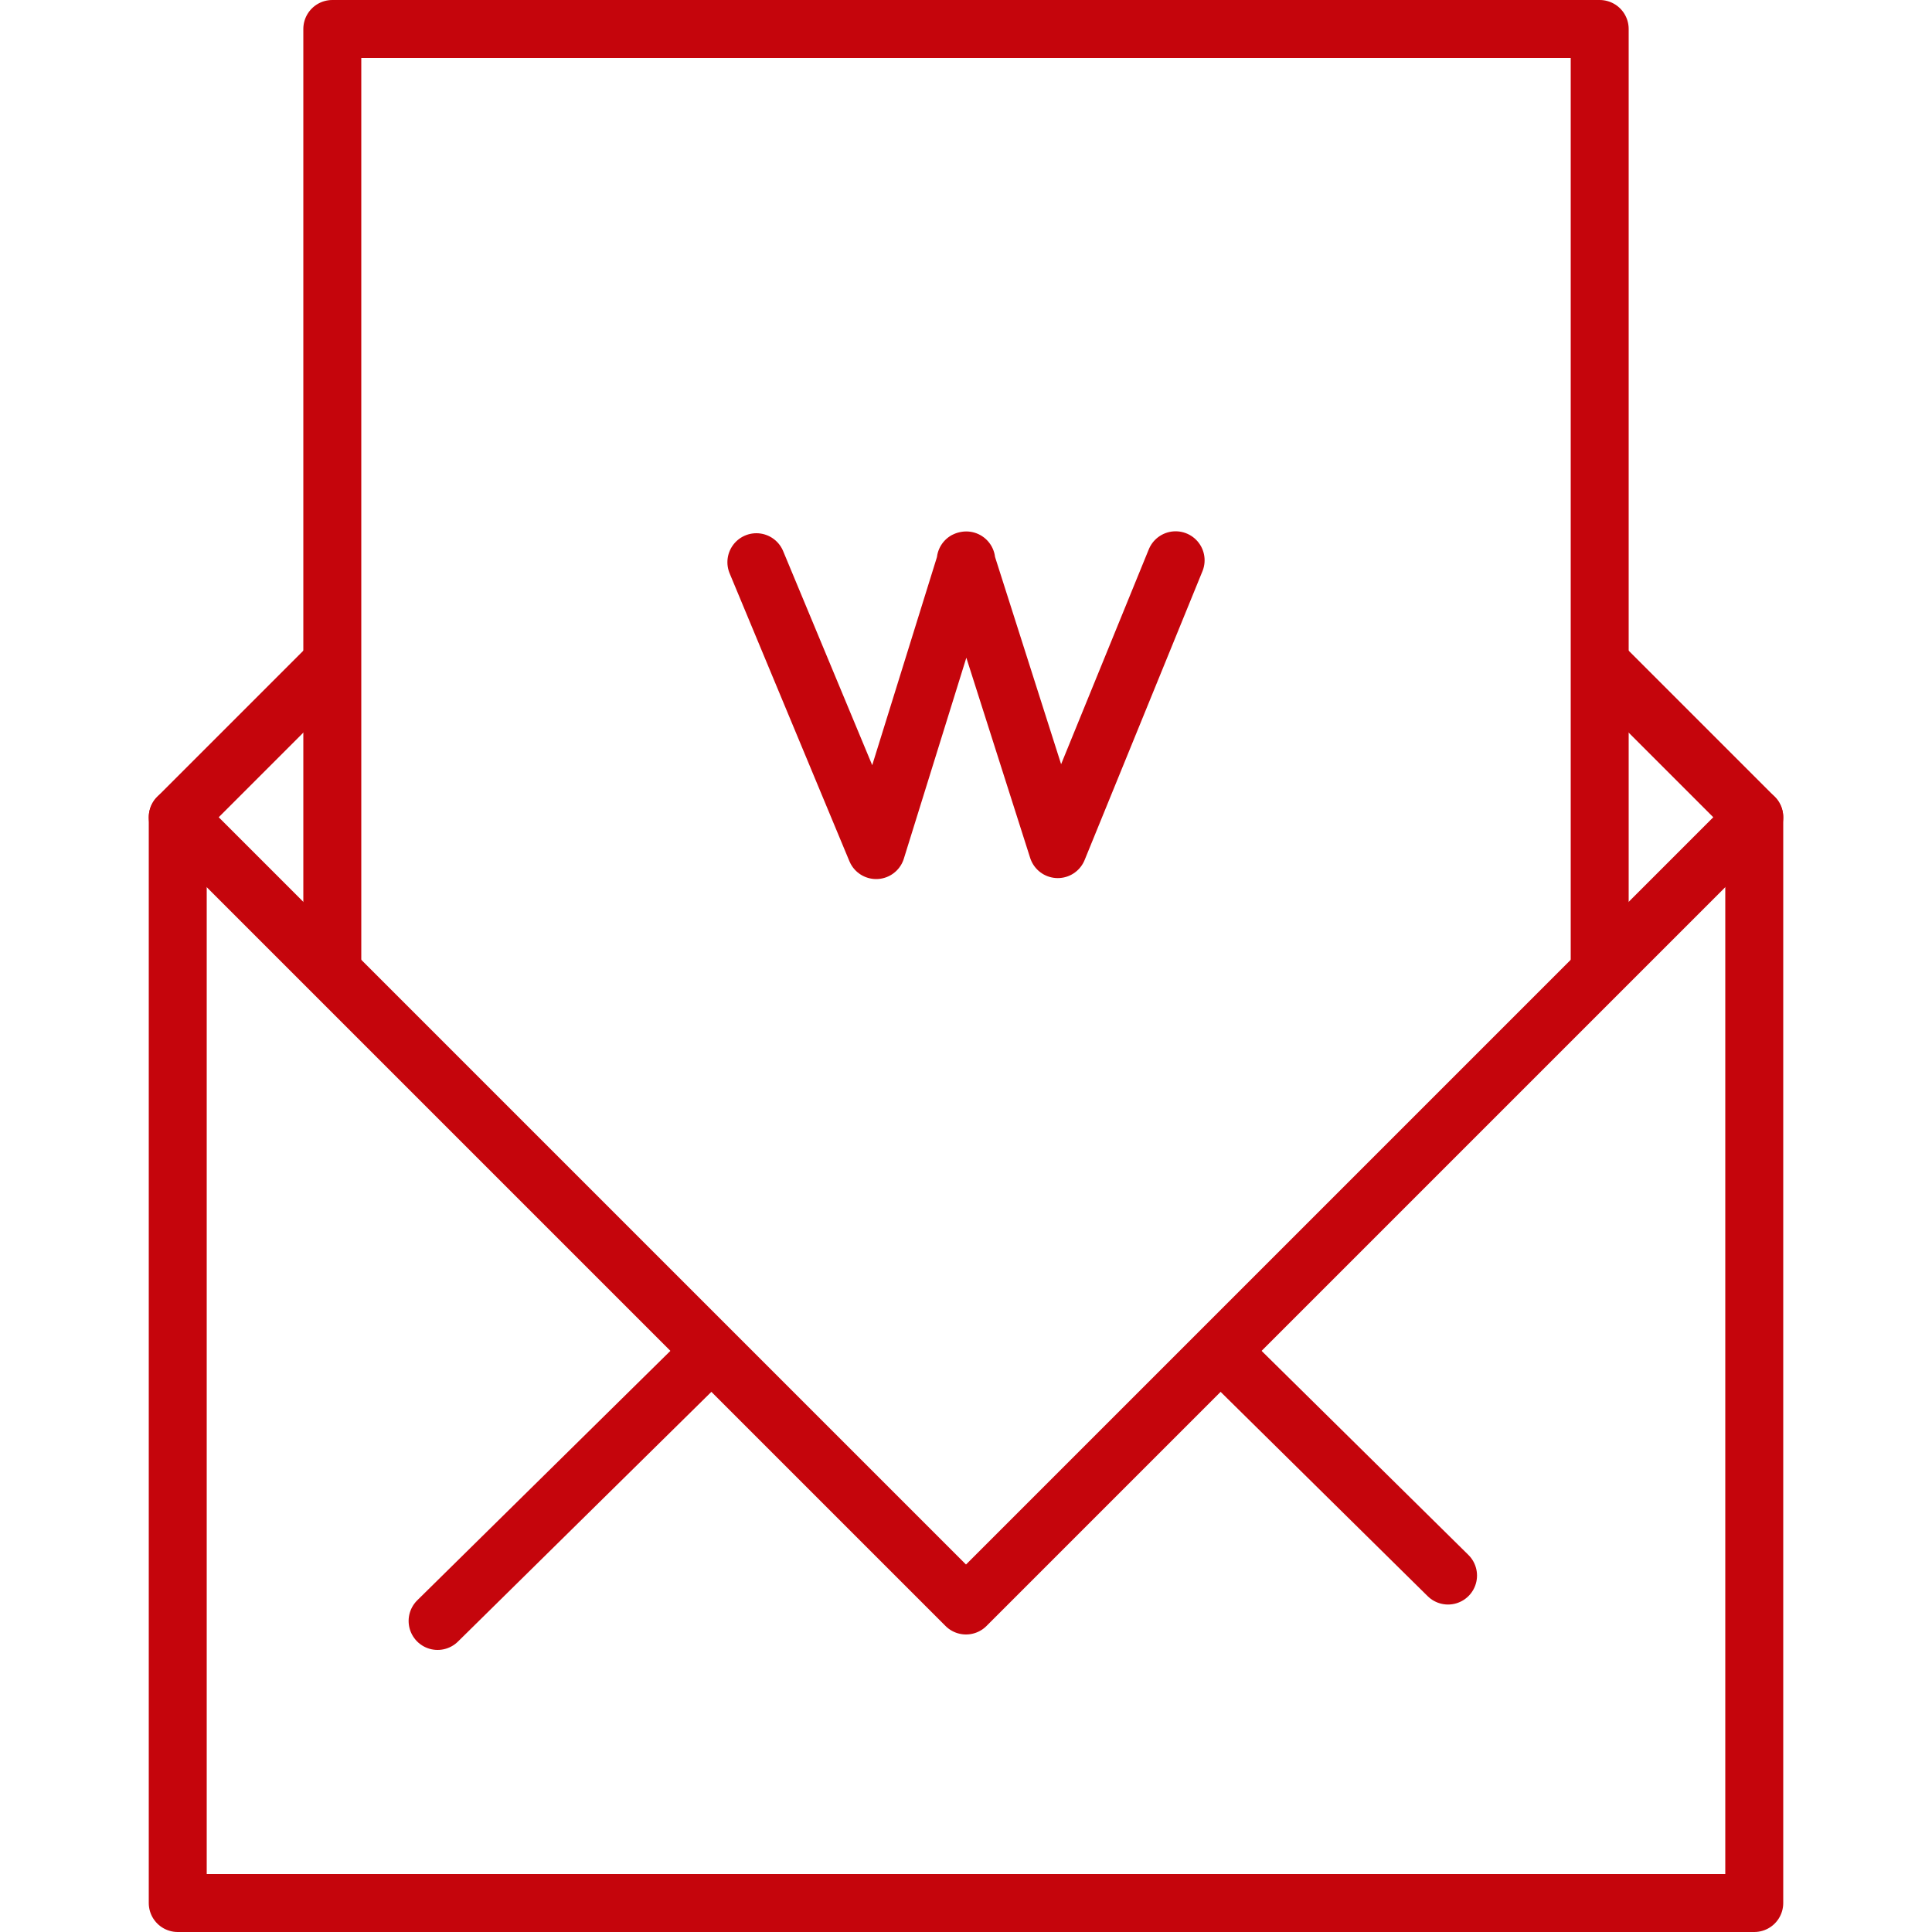
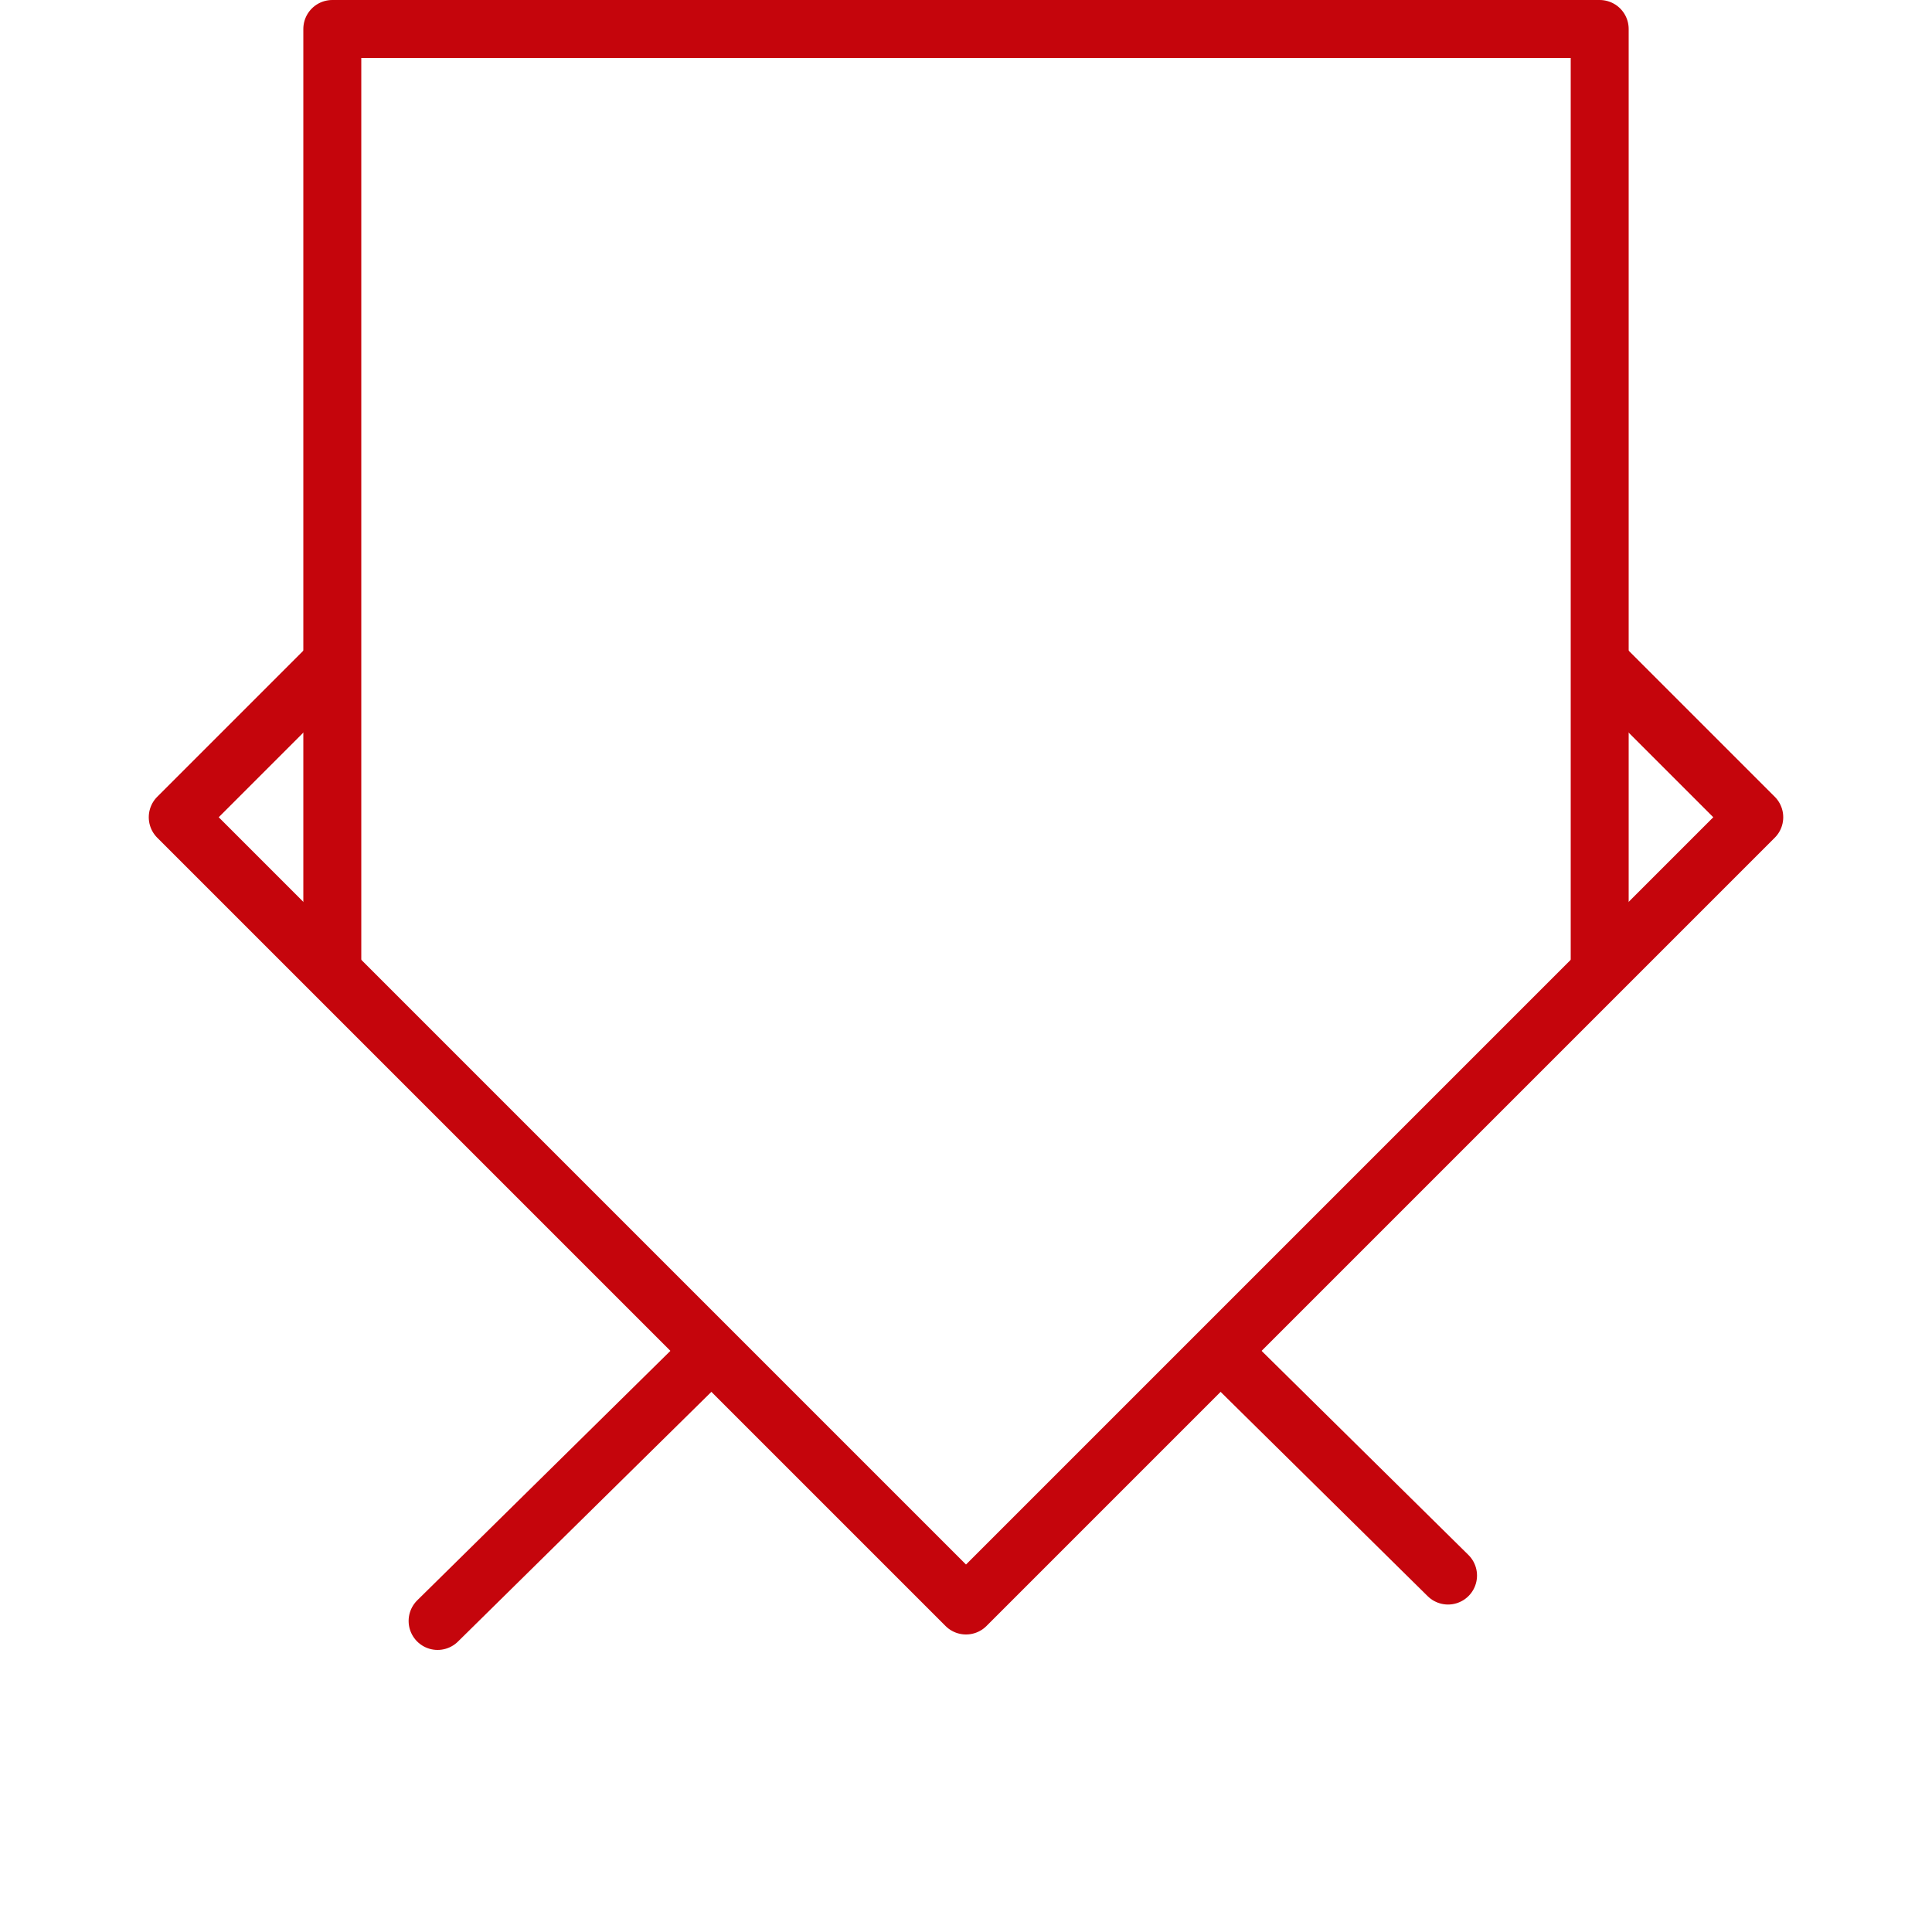
<svg xmlns="http://www.w3.org/2000/svg" version="1.1" id="Art" x="0px" y="0px" viewBox="0 0 200 200" style="enable-background:new 0 0 200 200;" xml:space="preserve">
  <desc>email, read, letter, W</desc>
  <style type="text/css"> .st0{fill:none;stroke:#C5050C;stroke-width:6;stroke-linecap:round;stroke-linejoin:round;} </style>
  <g>
-     <polyline class="st0" points="18.4,84.6 18.4,197 181.6,197 181.6,84.6 " />
    <line class="st0" x1="149.9" y1="163.1" x2="127.3" y2="140.8" />
    <line class="st0" x1="72.7" y1="140.8" x2="45.3" y2="167.8" />
    <g>
      <polyline class="st0" points="34.4,100 34.4,3 165.6,3 165.6,100 " />
    </g>
    <polyline class="st0" points="34.3,68.7 18.4,84.6 100,166.2 181.6,84.6 165.7,68.7 " />
-     <path class="st0" d="M121.7,58l-12.2,29.9l0,0L100,58.1c-0.1-0.3,0.1,0.3,0,0s0.1,0.4,0,0c-0.1,0.4,0.1-0.3,0,0s0.1-0.3,0,0 L90.7,88l0,0L78.3,58.2" />
  </g>
</svg>